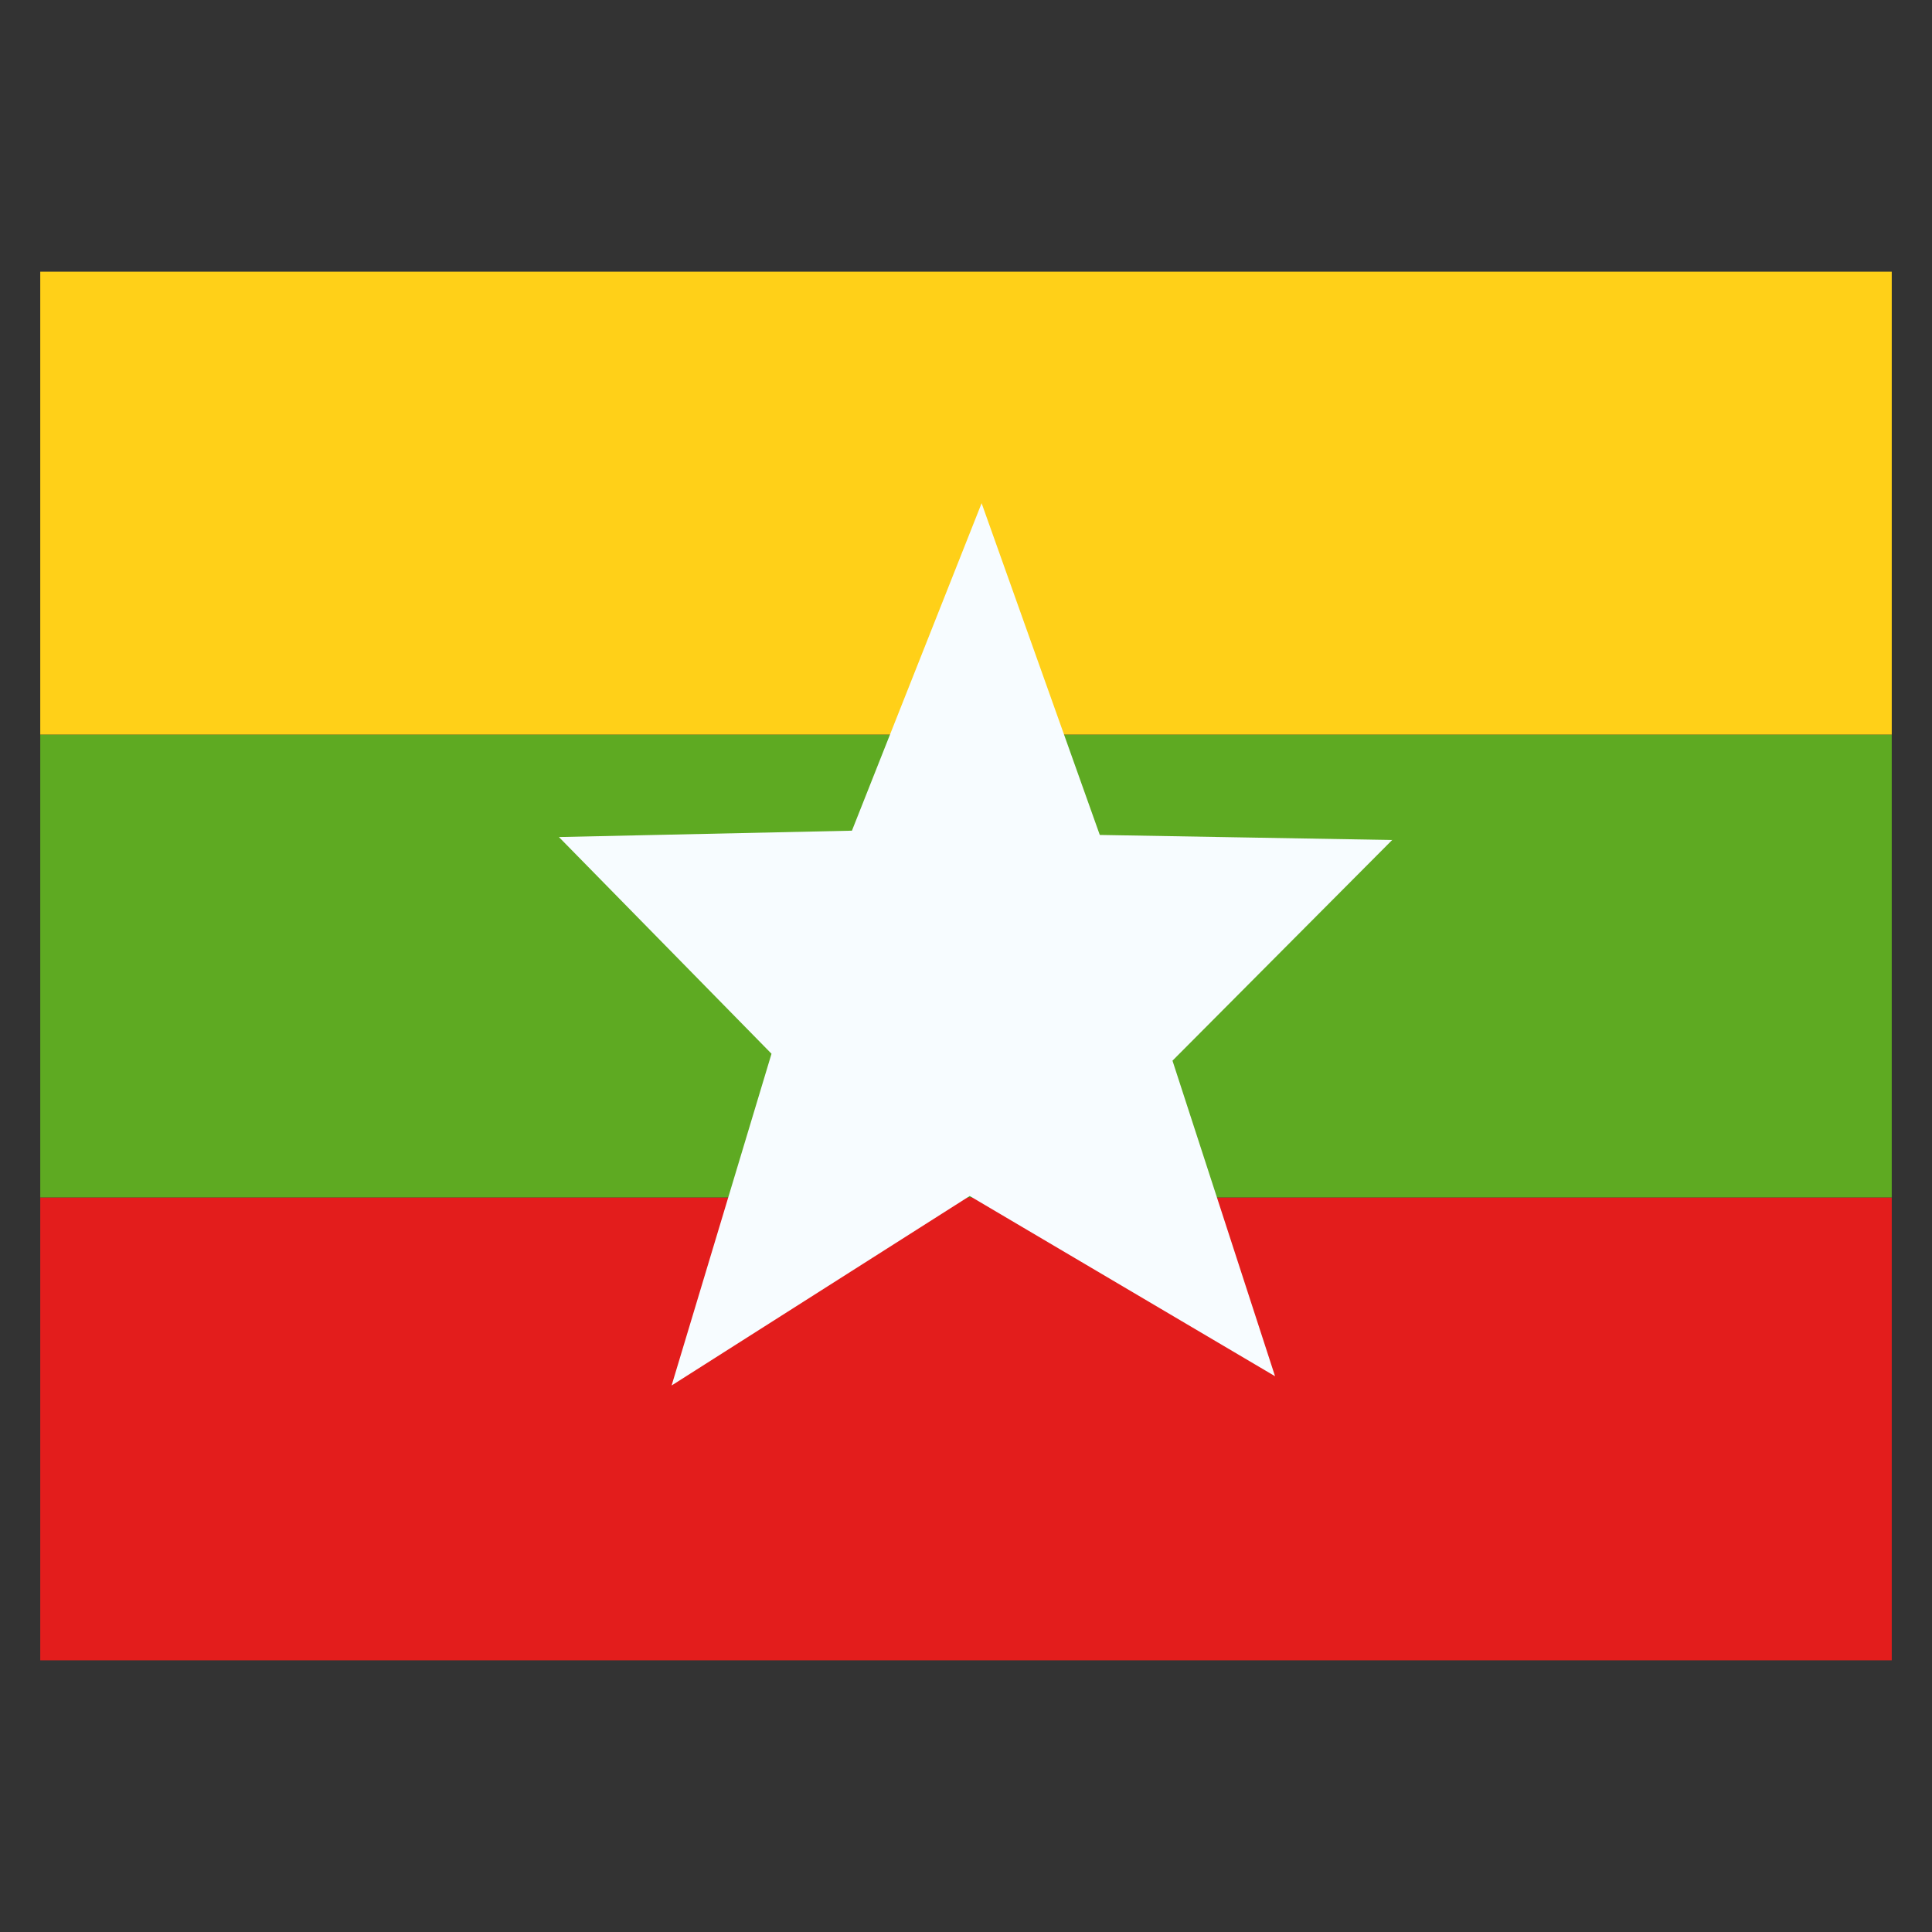
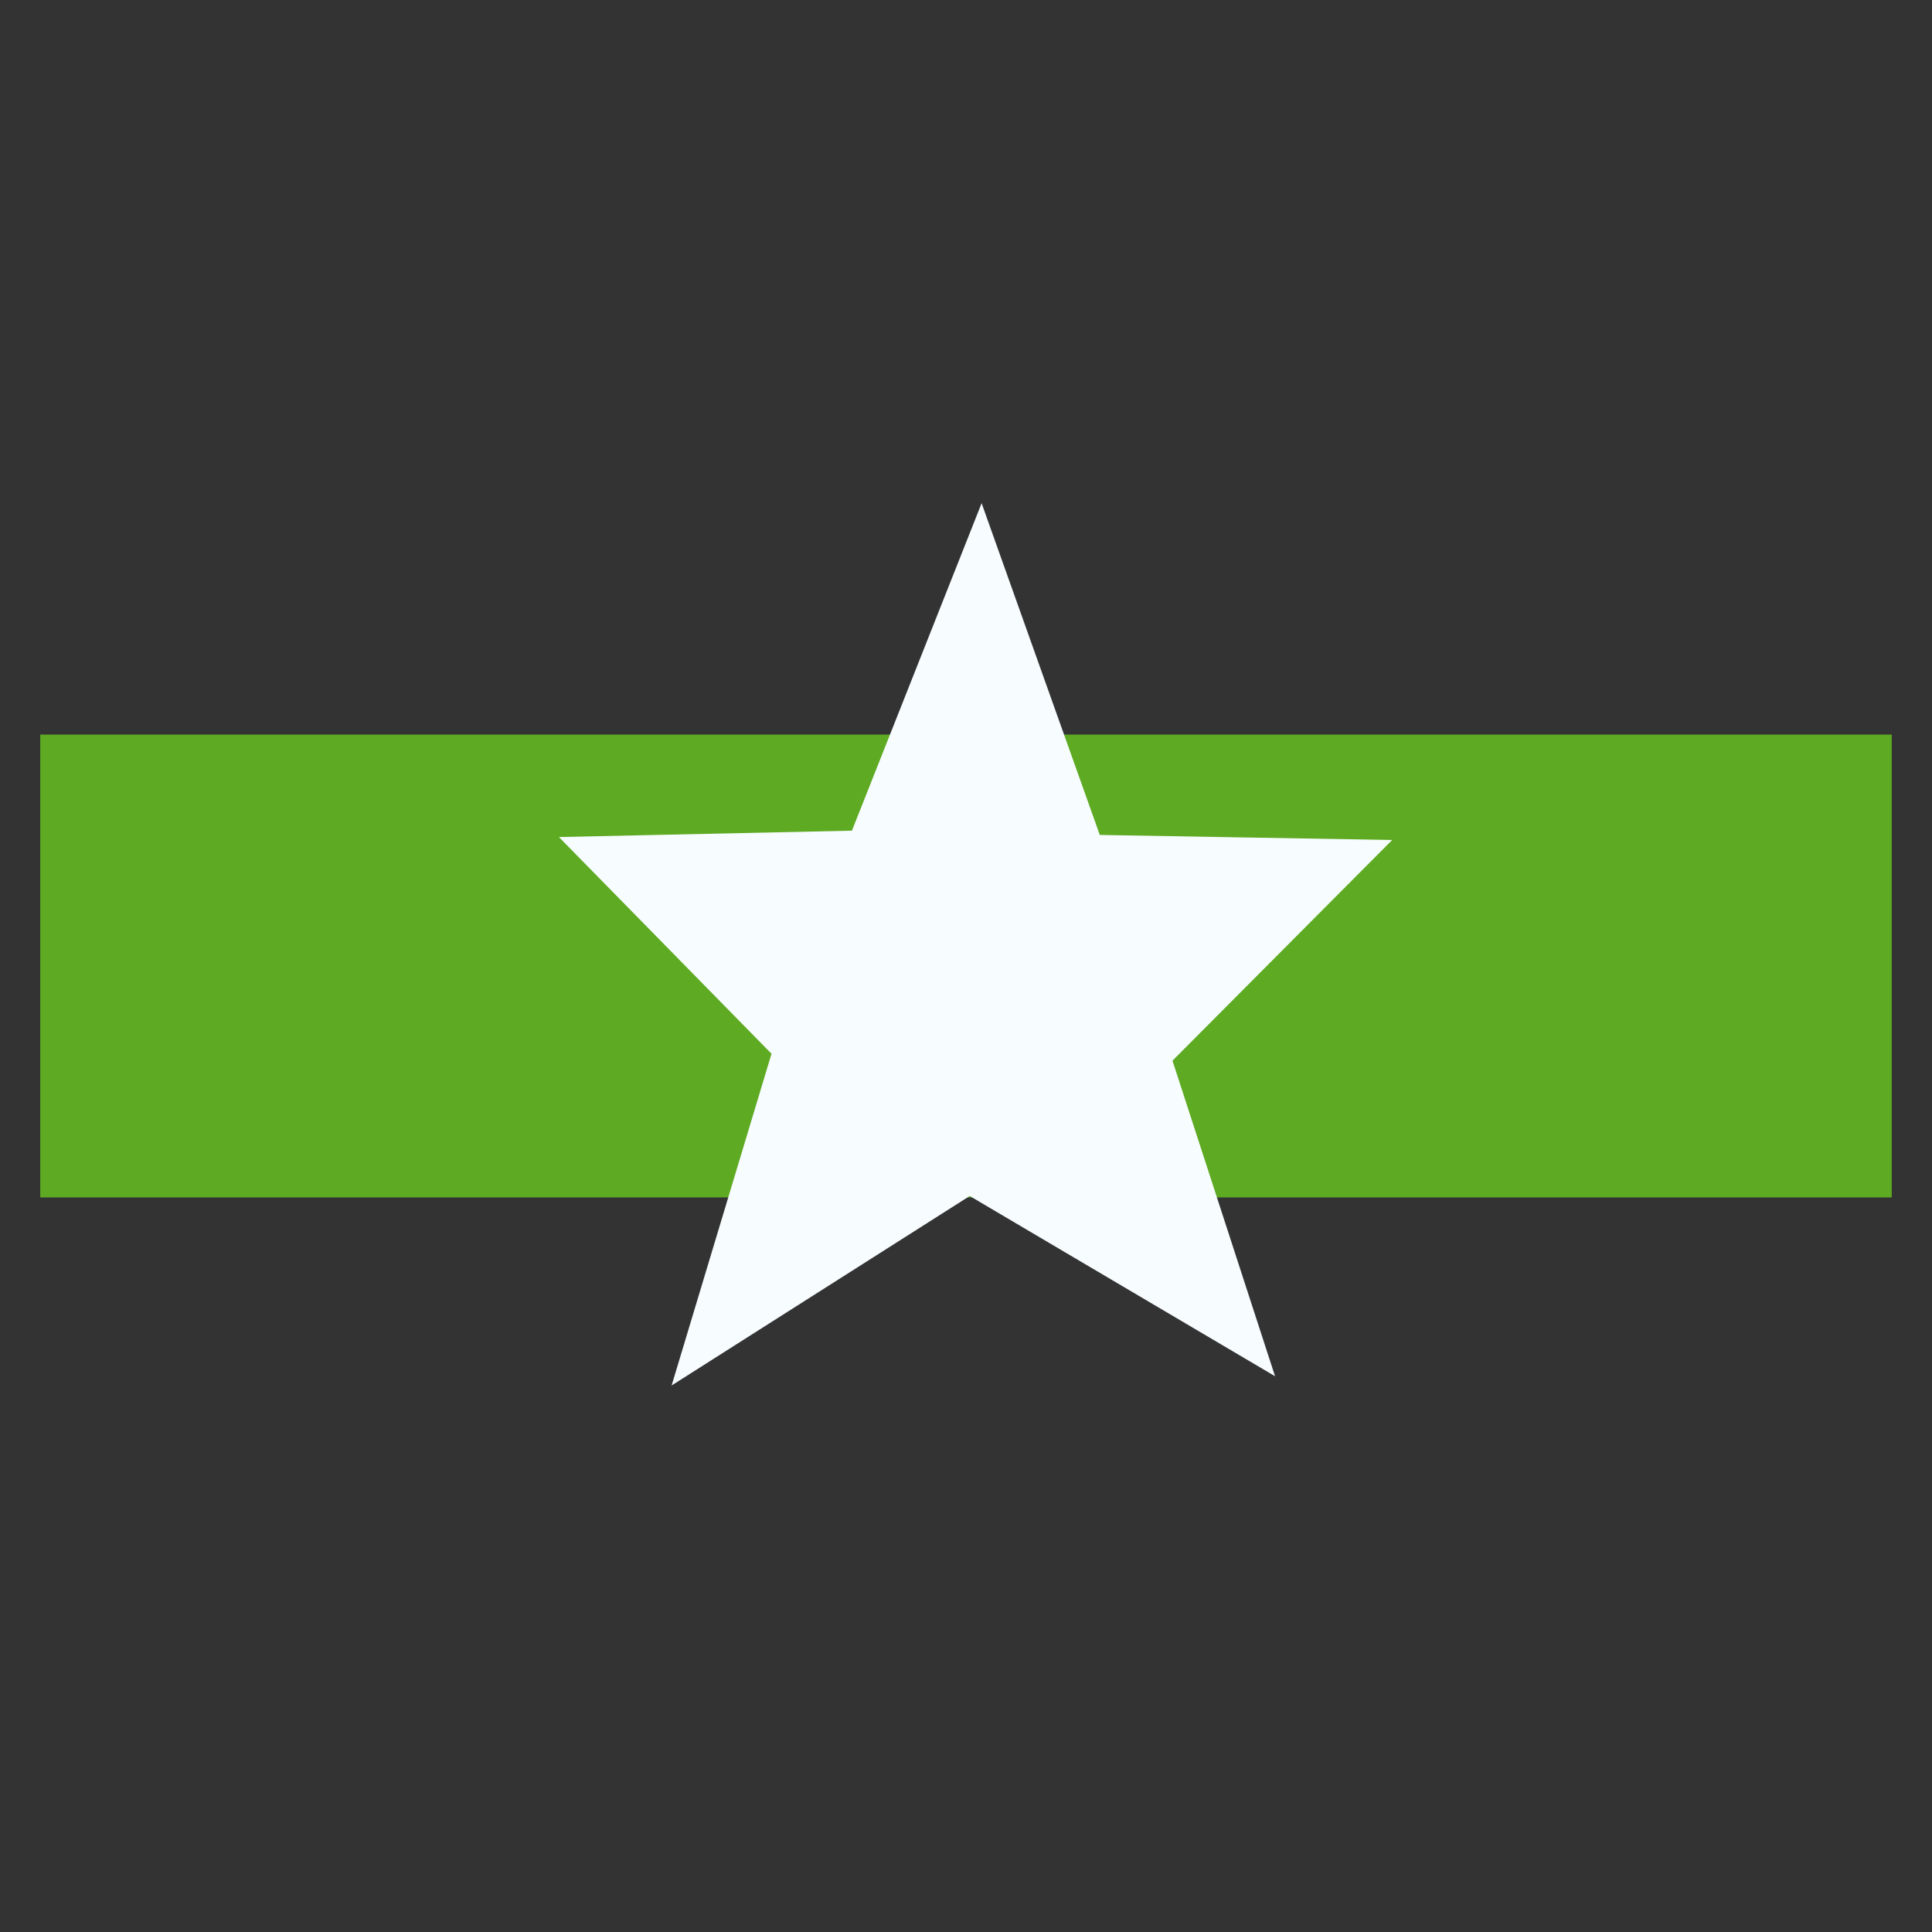
<svg xmlns="http://www.w3.org/2000/svg" fill="none" viewBox="-0.5 -0.5 24 24" id="Mm-Myanmar--Streamline-Flagpack.svg" height="24" width="24">
  <rect x="-0.5" y="-0.5" width="24" height="24" fill="#333333" stroke="none" />
  <desc>MM Myanmar Streamline Icon: https://streamlinehq.com</desc>
-   <path fill="#E31D1C" fill-rule="evenodd" d="M0 14.375h23v5.75H0v-5.75Z" clip-rule="evenodd" stroke-width="1" />
  <path fill="#5EAA22" fill-rule="evenodd" d="M0 8.625h23v5.75H0v-5.75Z" clip-rule="evenodd" stroke-width="1" />
-   <path fill="#FFD018" fill-rule="evenodd" d="M0 2.875h23v5.75H0V2.875Z" clip-rule="evenodd" stroke-width="1" />
+   <path fill="#FFD018" fill-rule="evenodd" d="M0 2.875h23H0V2.875Z" clip-rule="evenodd" stroke-width="1" />
  <path fill="#F7FCFF" fill-rule="evenodd" d="m11.545 14.358 -3.702 2.353 1.241 -4.121 -2.641 -2.692 3.64 -0.079 1.611 -4.068 1.468 4.121 3.632 0.063 -2.729 2.741 1.274 3.92 -3.795 -2.24Z" clip-rule="evenodd" stroke-width="1" />
</svg>